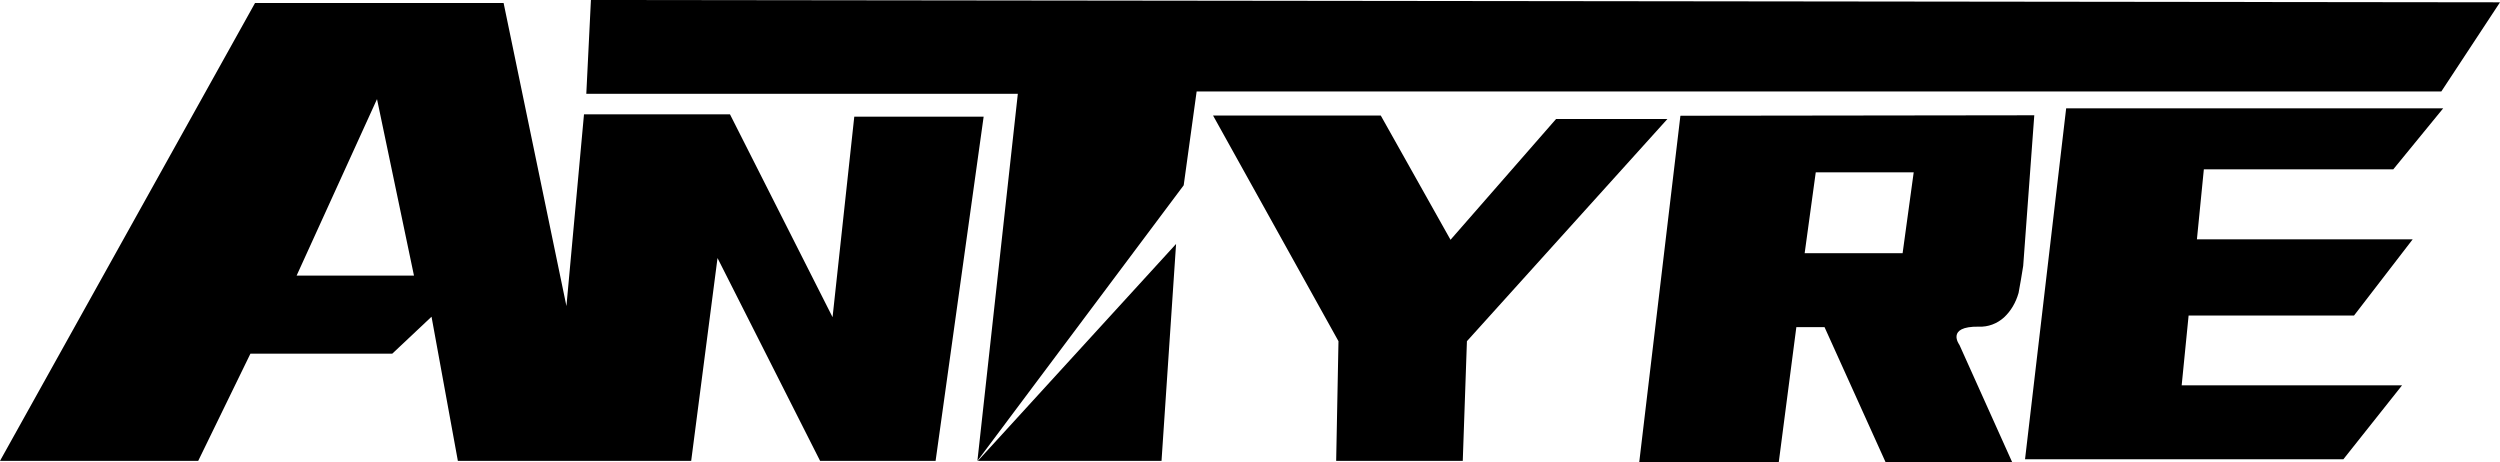
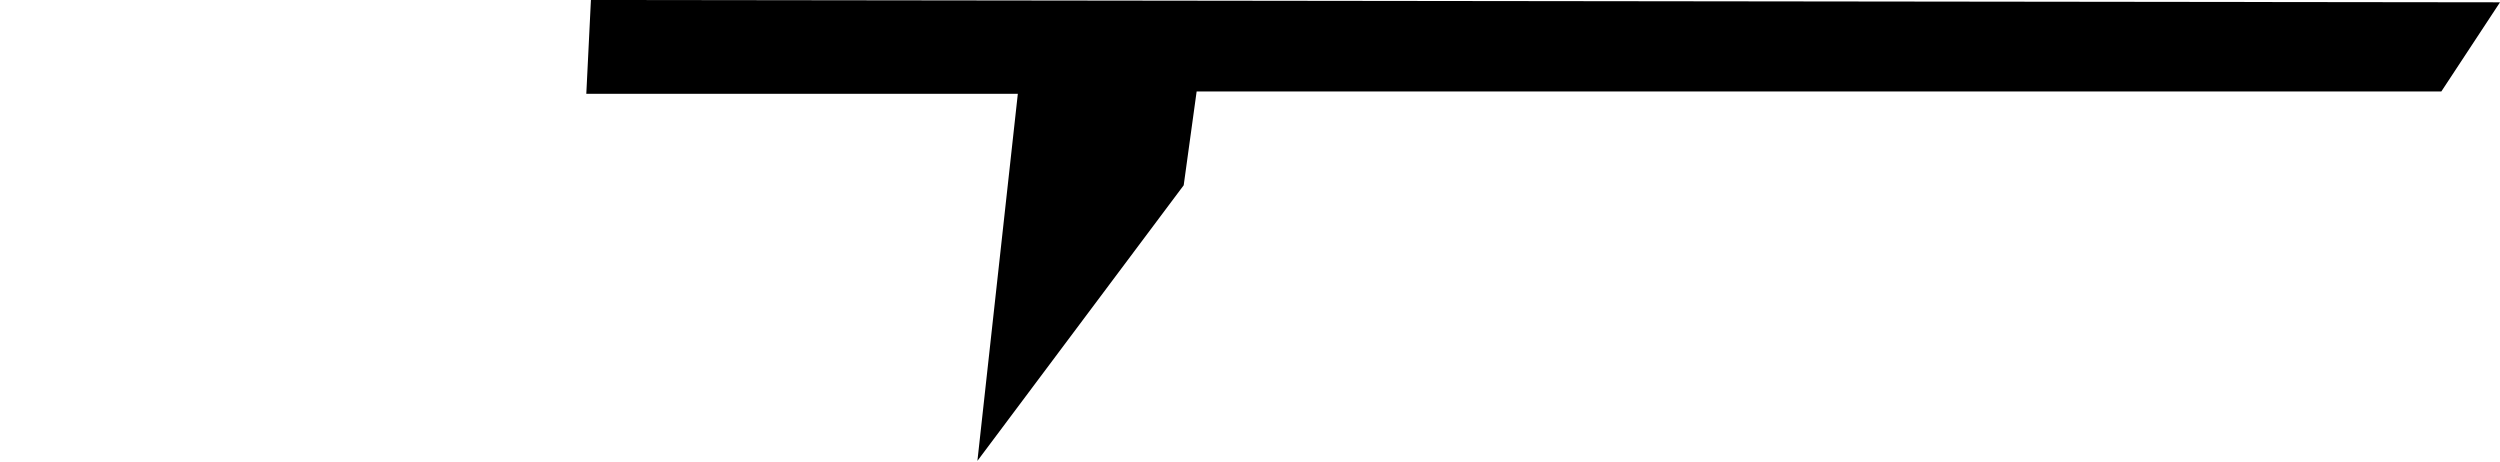
<svg xmlns="http://www.w3.org/2000/svg" viewBox="0 0 108.22 20">
  <g>
-     <path d="M36.98 5.05l-.94 8.68-4.44-8.78h-6.32l-.76 8.3L21.8.13H11.04L0 19.95h8.58l2.26-4.64h6.14l1.7-1.6 1.14 6.24h10.1l1.14-8.78 4.44 8.78h5l2.08-14.9h-5.59zm-24.14 6.88l3.48-7.64 1.6 7.64h-5.08z" />
    <path d="M25.58 0l-.2 4.06h18.68l-1.75 15.89 8.93-11.93.56-4.06h53.88L108.22.1 25.58 0z" />
-     <path d="M50.28 19.95h-7.95l8.58-9.39-.63 9.39zM52.51 5h7.26l3.02 5.38 4.57-5.23h4.82l-8.68 9.62-.18 5.18h-5.48l.1-5.18L52.51 5zM72.74 5.02L70.96 20H77l.76-5.84h1.22L81.62 20h5.48l-2.28-5.07s-.61-.81.84-.79c.4.02.79-.13 1.09-.4.3-.28.51-.64.63-1.06.03-.12.18-1.04.2-1.17l.48-6.52-15.31.02zm9.62 5.94h-4.24l.48-3.5h4.24l-.48 3.5zM98.6 19.88H87.66l1.78-15.19h16.32l-2.16 2.64h-8.2l-.3 3.03h9.34l-2.54 3.3h-7.16l-.3 3.02h9.54l-2.54 3.2H98.6z" />
  </g>
</svg>